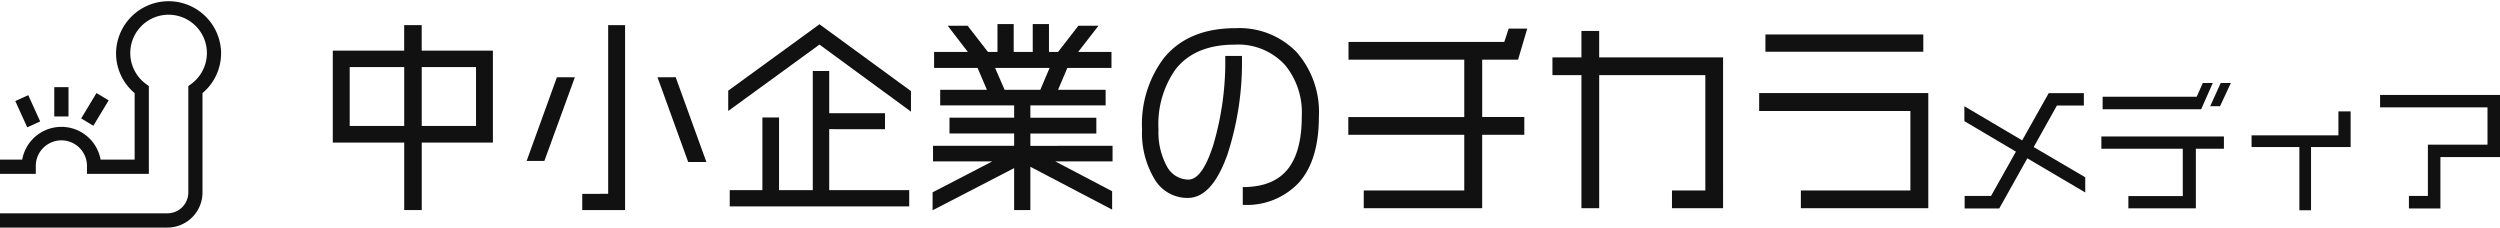
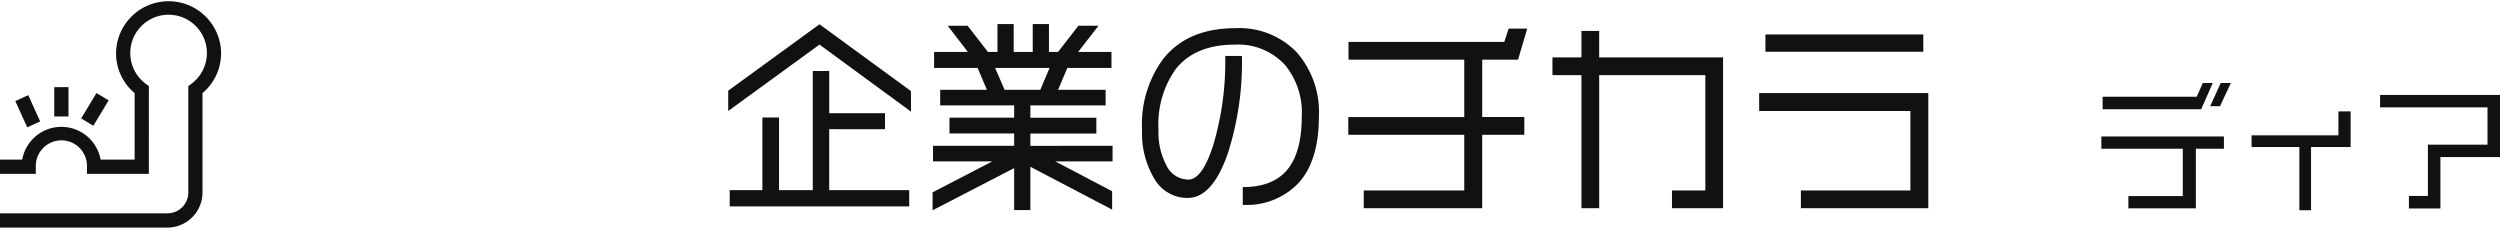
<svg xmlns="http://www.w3.org/2000/svg" width="395.48" height="35.995" viewBox="0 0 395.48 35.995">
  <defs>
    <clipPath id="clip-path">
      <rect id="長方形_3853" data-name="長方形 3853" width="395.48" height="35.995" fill="#111" />
    </clipPath>
  </defs>
  <g id="logo" transform="translate(0 0)">
-     <path id="パス_12443" data-name="パス 12443" d="M64.709,7.01V21.553H53.453V32.228H50.681V21.553h-11.3V7.01H50.675V2.973h2.771V7.01ZM42.057,18.923H50.68V9.61H42.057ZM62.04,9.61H53.451v9.313H62.04Z" transform="translate(13.263 1.001)" fill="#111" />
-     <path id="パス_12444" data-name="パス 12444" d="M62.32,24.462,67.111,11.22h2.841L65.126,24.462Zm12.9,5.2V2.973h2.674V32.228H71.119V29.662ZM85.9,11.216l4.859,13.413H87.88l-4.859-13.41Z" transform="translate(20.988 1.001)" fill="#111" />
    <path id="パス_12445" data-name="パス 12445" d="M100.613,2.871l14.475,10.573v3.25L100.613,6.086,86.176,16.59V13.375Zm1.54,16.595v9.649h12.655v2.567H86.414V29.114h5.167v-11.5h2.635v11.5h5.338V10.266h2.6v6.672h8.823V19.47Z" transform="translate(29.022 0.967)" fill="#111" />
    <path id="パス_12446" data-name="パス 12446" d="M138.831,22.11v2.462h-9.067l9,4.723V32.2l-12.935-6.776v6.844h-2.567V25.634l-12.9,6.672V29.466l9.444-4.894H110.43V22.11h12.833V20.158h-10.23v-2.5h10.23V15.711h-11.7V13.247h7.391L117.48,9.79H110.6V7.258h5.338l-3.182-4.144h3.148l3.216,4.144h1.505V2.847h2.567V7.258h3.012V2.847h2.567V7.258h1.437l3.216-4.144h3.182l-3.216,4.144h5.27V9.79h-6.981l-1.47,3.457h7.527v2.465H125.83v1.949h10.436v2.5H125.83v1.95ZM120.25,9.79l1.505,3.457H127.4l1.47-3.457Z" transform="translate(37.167 0.959)" fill="#111" />
    <g id="グループ_7290" data-name="グループ 7290" transform="translate(0 0)">
      <g id="グループ_7289" data-name="グループ 7289" clip-path="url(#clip-path)">
        <path id="パス_12447" data-name="パス 12447" d="M163.129,17.33q0,6.862-3.133,10.408a11.265,11.265,0,0,1-8.908,3.548V28.479q4.784,0,7.061-2.771t2.273-8.447a11.808,11.808,0,0,0-2.639-8.083,10.027,10.027,0,0,0-7.951-3.234q-6.3,0-9.369,3.894a15.04,15.04,0,0,0-2.706,9.535,11.2,11.2,0,0,0,1.287,5.74,3.878,3.878,0,0,0,3.432,2.178q2.21,0,3.958-5.51a46.334,46.334,0,0,0,1.881-14.055h2.64a46.965,46.965,0,0,1-2.273,15.54q-2.442,6.928-6.3,6.927a6.017,6.017,0,0,1-5.263-3,14.06,14.06,0,0,1-1.962-7.819,17.354,17.354,0,0,1,3.431-11.284q3.86-4.75,11.349-4.751a12.6,12.6,0,0,1,9.651,3.776,14.324,14.324,0,0,1,3.542,10.217" transform="translate(45.508 1.118)" fill="#111" />
        <path id="パス_12448" data-name="パス 12448" d="M187.863,3.387,186.412,8.3h-5.675v9.073H187.4v2.807h-6.665V31.795H162V28.987H177.9V20.182H159.556V17.375H177.9V8.3H159.587V5.495h24.646l.692-2.112Z" transform="translate(53.734 1.139)" fill="#111" />
        <path id="パス_12449" data-name="パス 12449" d="M210.707,31.7h-8.083V28.894H207.9V10.651H191.11V31.7H188.3V10.651h-4.586V7.844H188.3V3.657h2.807V7.848h19.6Z" transform="translate(61.87 1.232)" fill="#111" />
        <path id="パス_12450" data-name="パス 12450" d="M234.934,31.56H214.775V28.752H232.1V16.187H208.177V13.349h26.757Zm-.791-24.744H209.168V4.077h24.975Z" transform="translate(70.108 1.373)" fill="#111" />
        <path id="パス_12451" data-name="パス 12451" d="M26.489,36H0V33.744H26.489a3.3,3.3,0,0,0,3.3-3.3V13.618l.459-.337a6.06,6.06,0,1,0-7.157,0l.457.338V27.5H13.757V26.376a4.048,4.048,0,1,0-8.094-.147c0,.049,0,.1,0,.147V27.5H0v-2.25H3.513a6.3,6.3,0,0,1,12.4,0h5.386V14.731a8.212,8.212,0,0,1-2.941-6.315A8.311,8.311,0,0,1,34.974,8.2c0,.071,0,.14,0,.211a8.212,8.212,0,0,1-2.941,6.315V30.447A5.553,5.553,0,0,1,26.489,36" transform="translate(0 0)" fill="#111" />
        <rect id="長方形_3850" data-name="長方形 3850" width="2.252" height="4.566" transform="translate(2.418 15.984) rotate(-24.436)" fill="#111" />
        <rect id="長方形_3851" data-name="長方形 3851" width="4.688" height="2.249" transform="translate(12.84 18.734) rotate(-58.916)" fill="#111" />
        <rect id="長方形_3852" data-name="長方形 3852" width="2.251" height="4.637" transform="translate(8.585 13.787)" fill="#111" />
-         <path id="パス_12452" data-name="パス 12452" d="M242.42,21.334l-4.441,7.932h-5.473V27.282h4.176l3.934-7.006-8.154-4.824V13.094l9.143,5.4,4.2-7.47h5.561v1.961H247.1l-3.671,6.566,8.154,4.782v2.4Z" transform="translate(78.286 3.712)" fill="#111" />
        <path id="パス_12453" data-name="パス 12453" d="M263.622,20.218v9.43H252.946V27.709h8.607V20.218h-12.88v-1.94h19.387v1.94Zm.834-6.235H248.872V12h14.881l.966-2.18H266.3Zm2.989-.485h-1.56l1.67-3.679h1.605Z" transform="translate(83.746 3.307)" fill="#111" />
        <path id="パス_12454" data-name="パス 12454" d="M275.855,18.822v10h-1.846v-10h-7.561v-1.85h13.738v-3.79h1.933v5.64Z" transform="translate(89.732 4.439)" fill="#111" />
        <path id="パス_12455" data-name="パス 12455" d="M291.2,21.063v8.13h-4.982V27.21h3V19.1h9.43V13.2h-16.99V11.236h18.969v9.827Z" transform="translate(94.854 3.784)" fill="#111" />
      </g>
    </g>
  </g>
</svg>